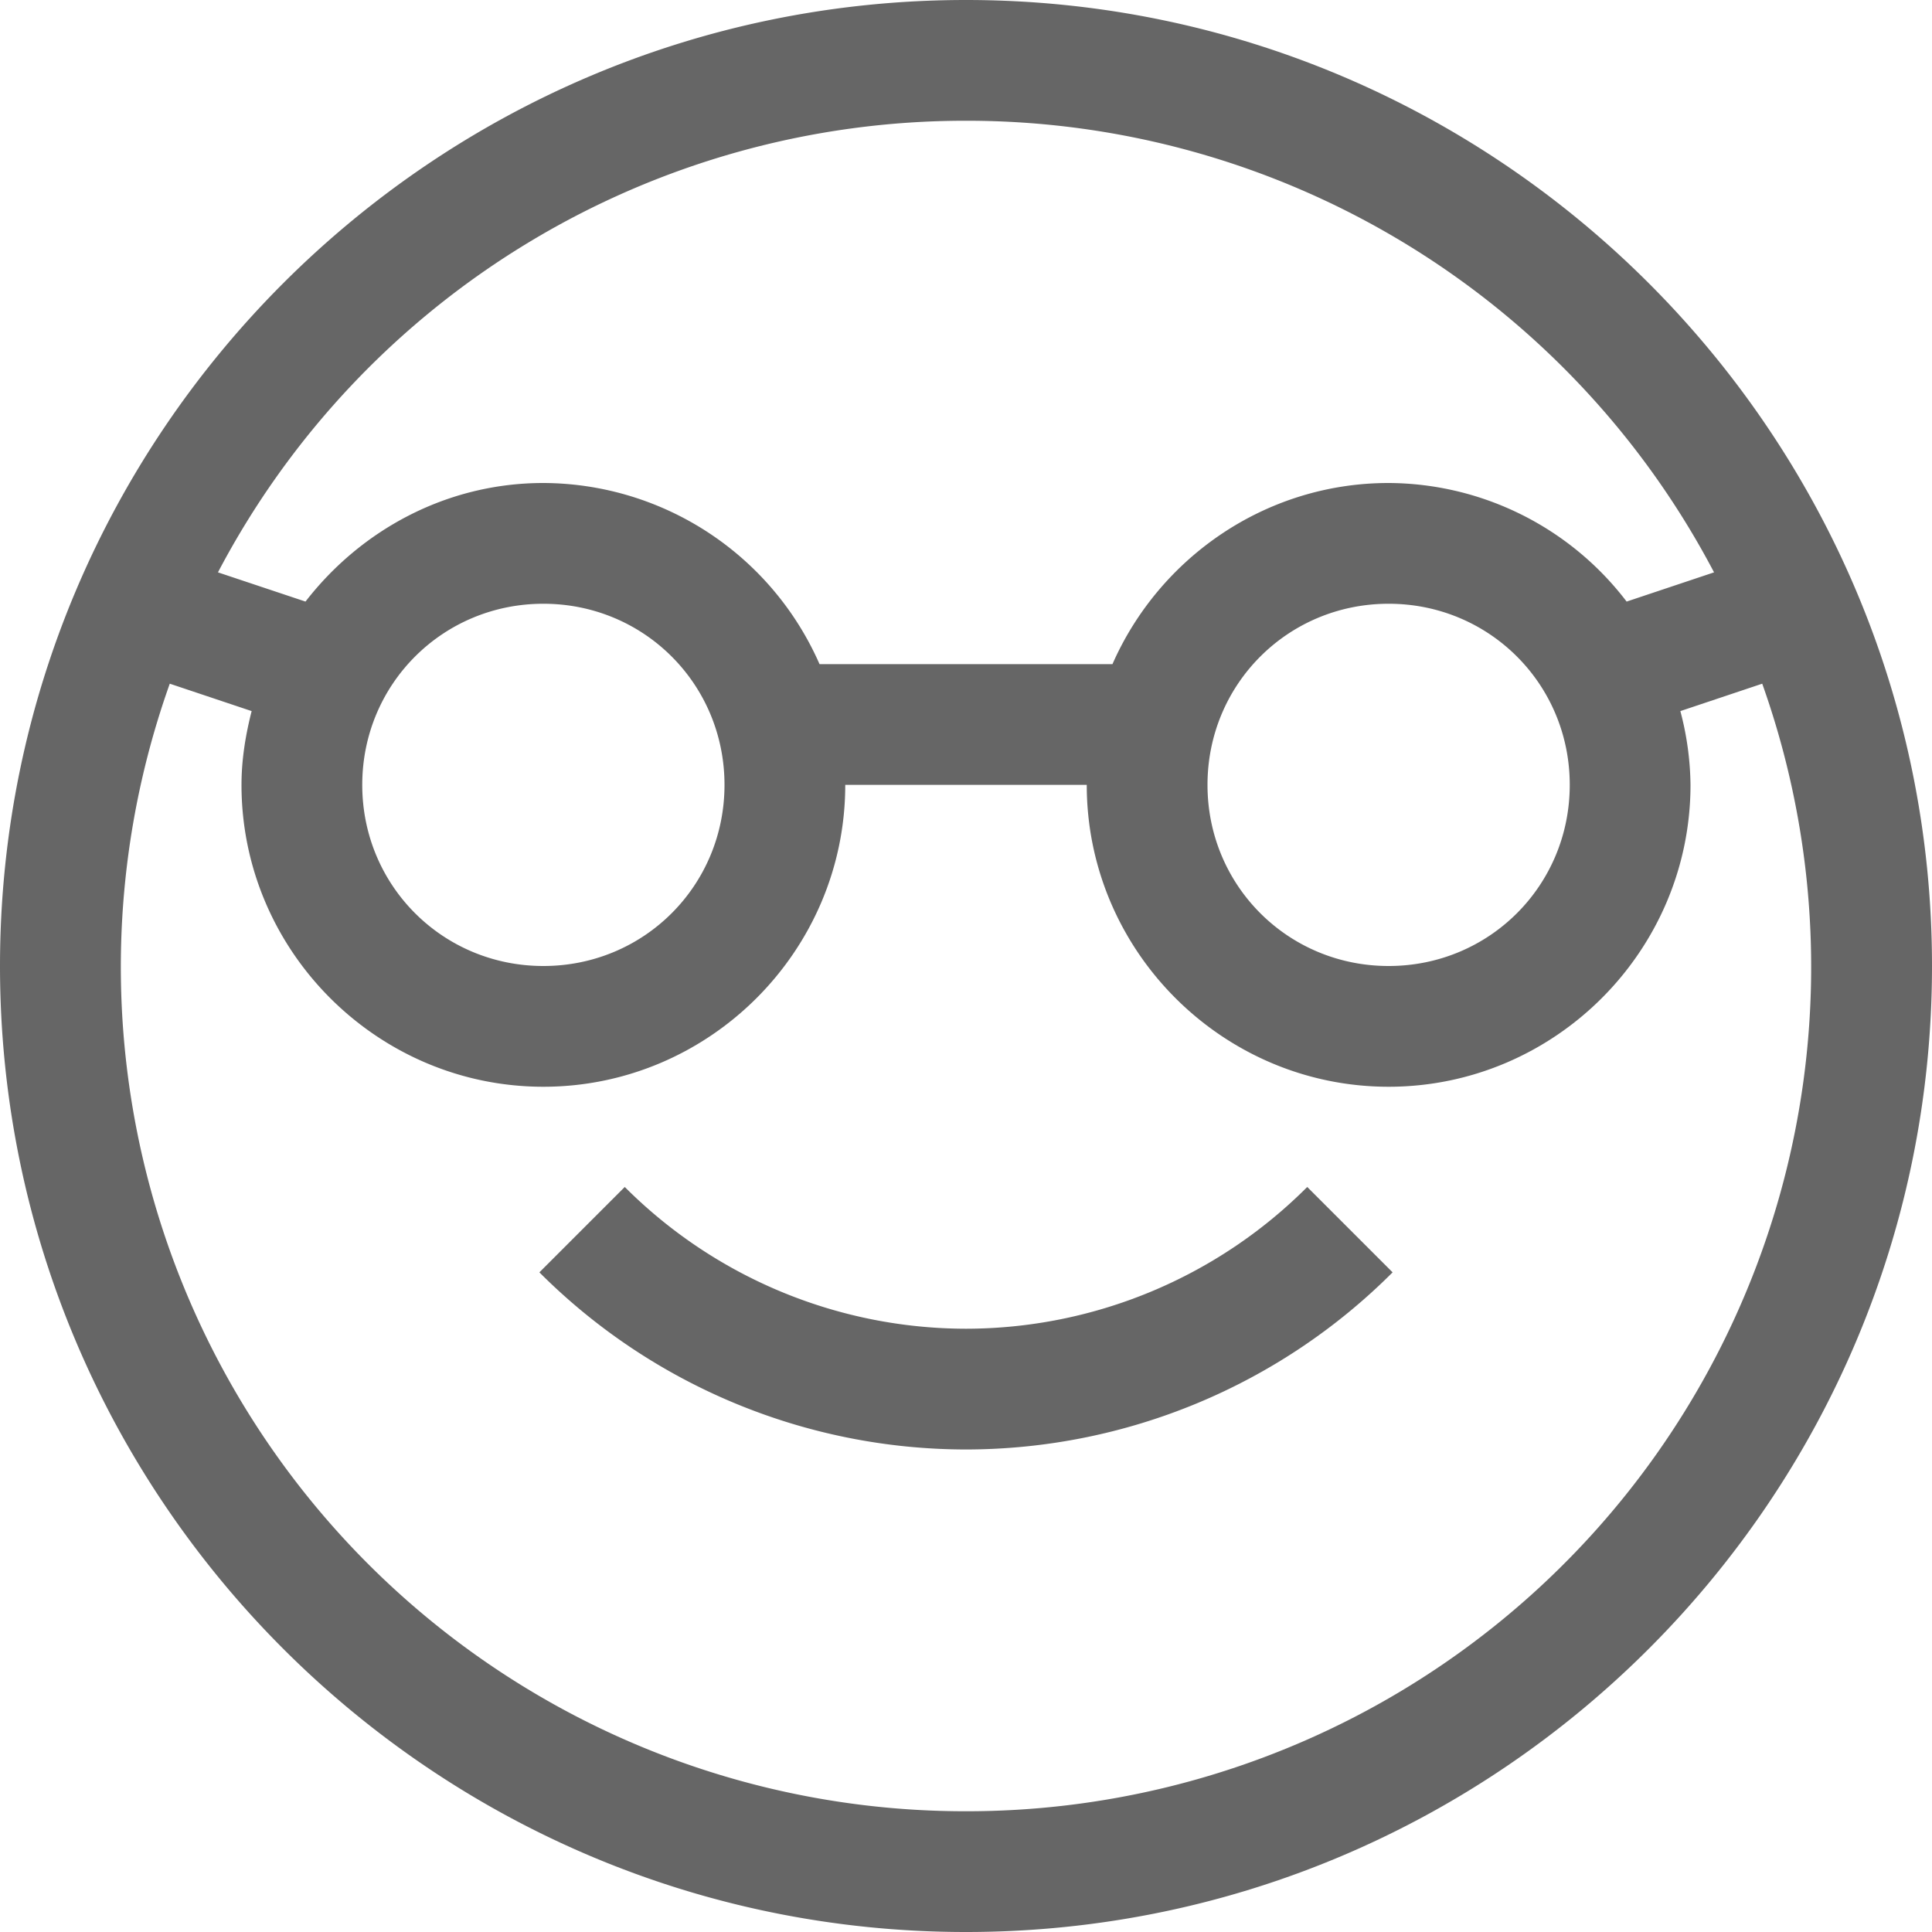
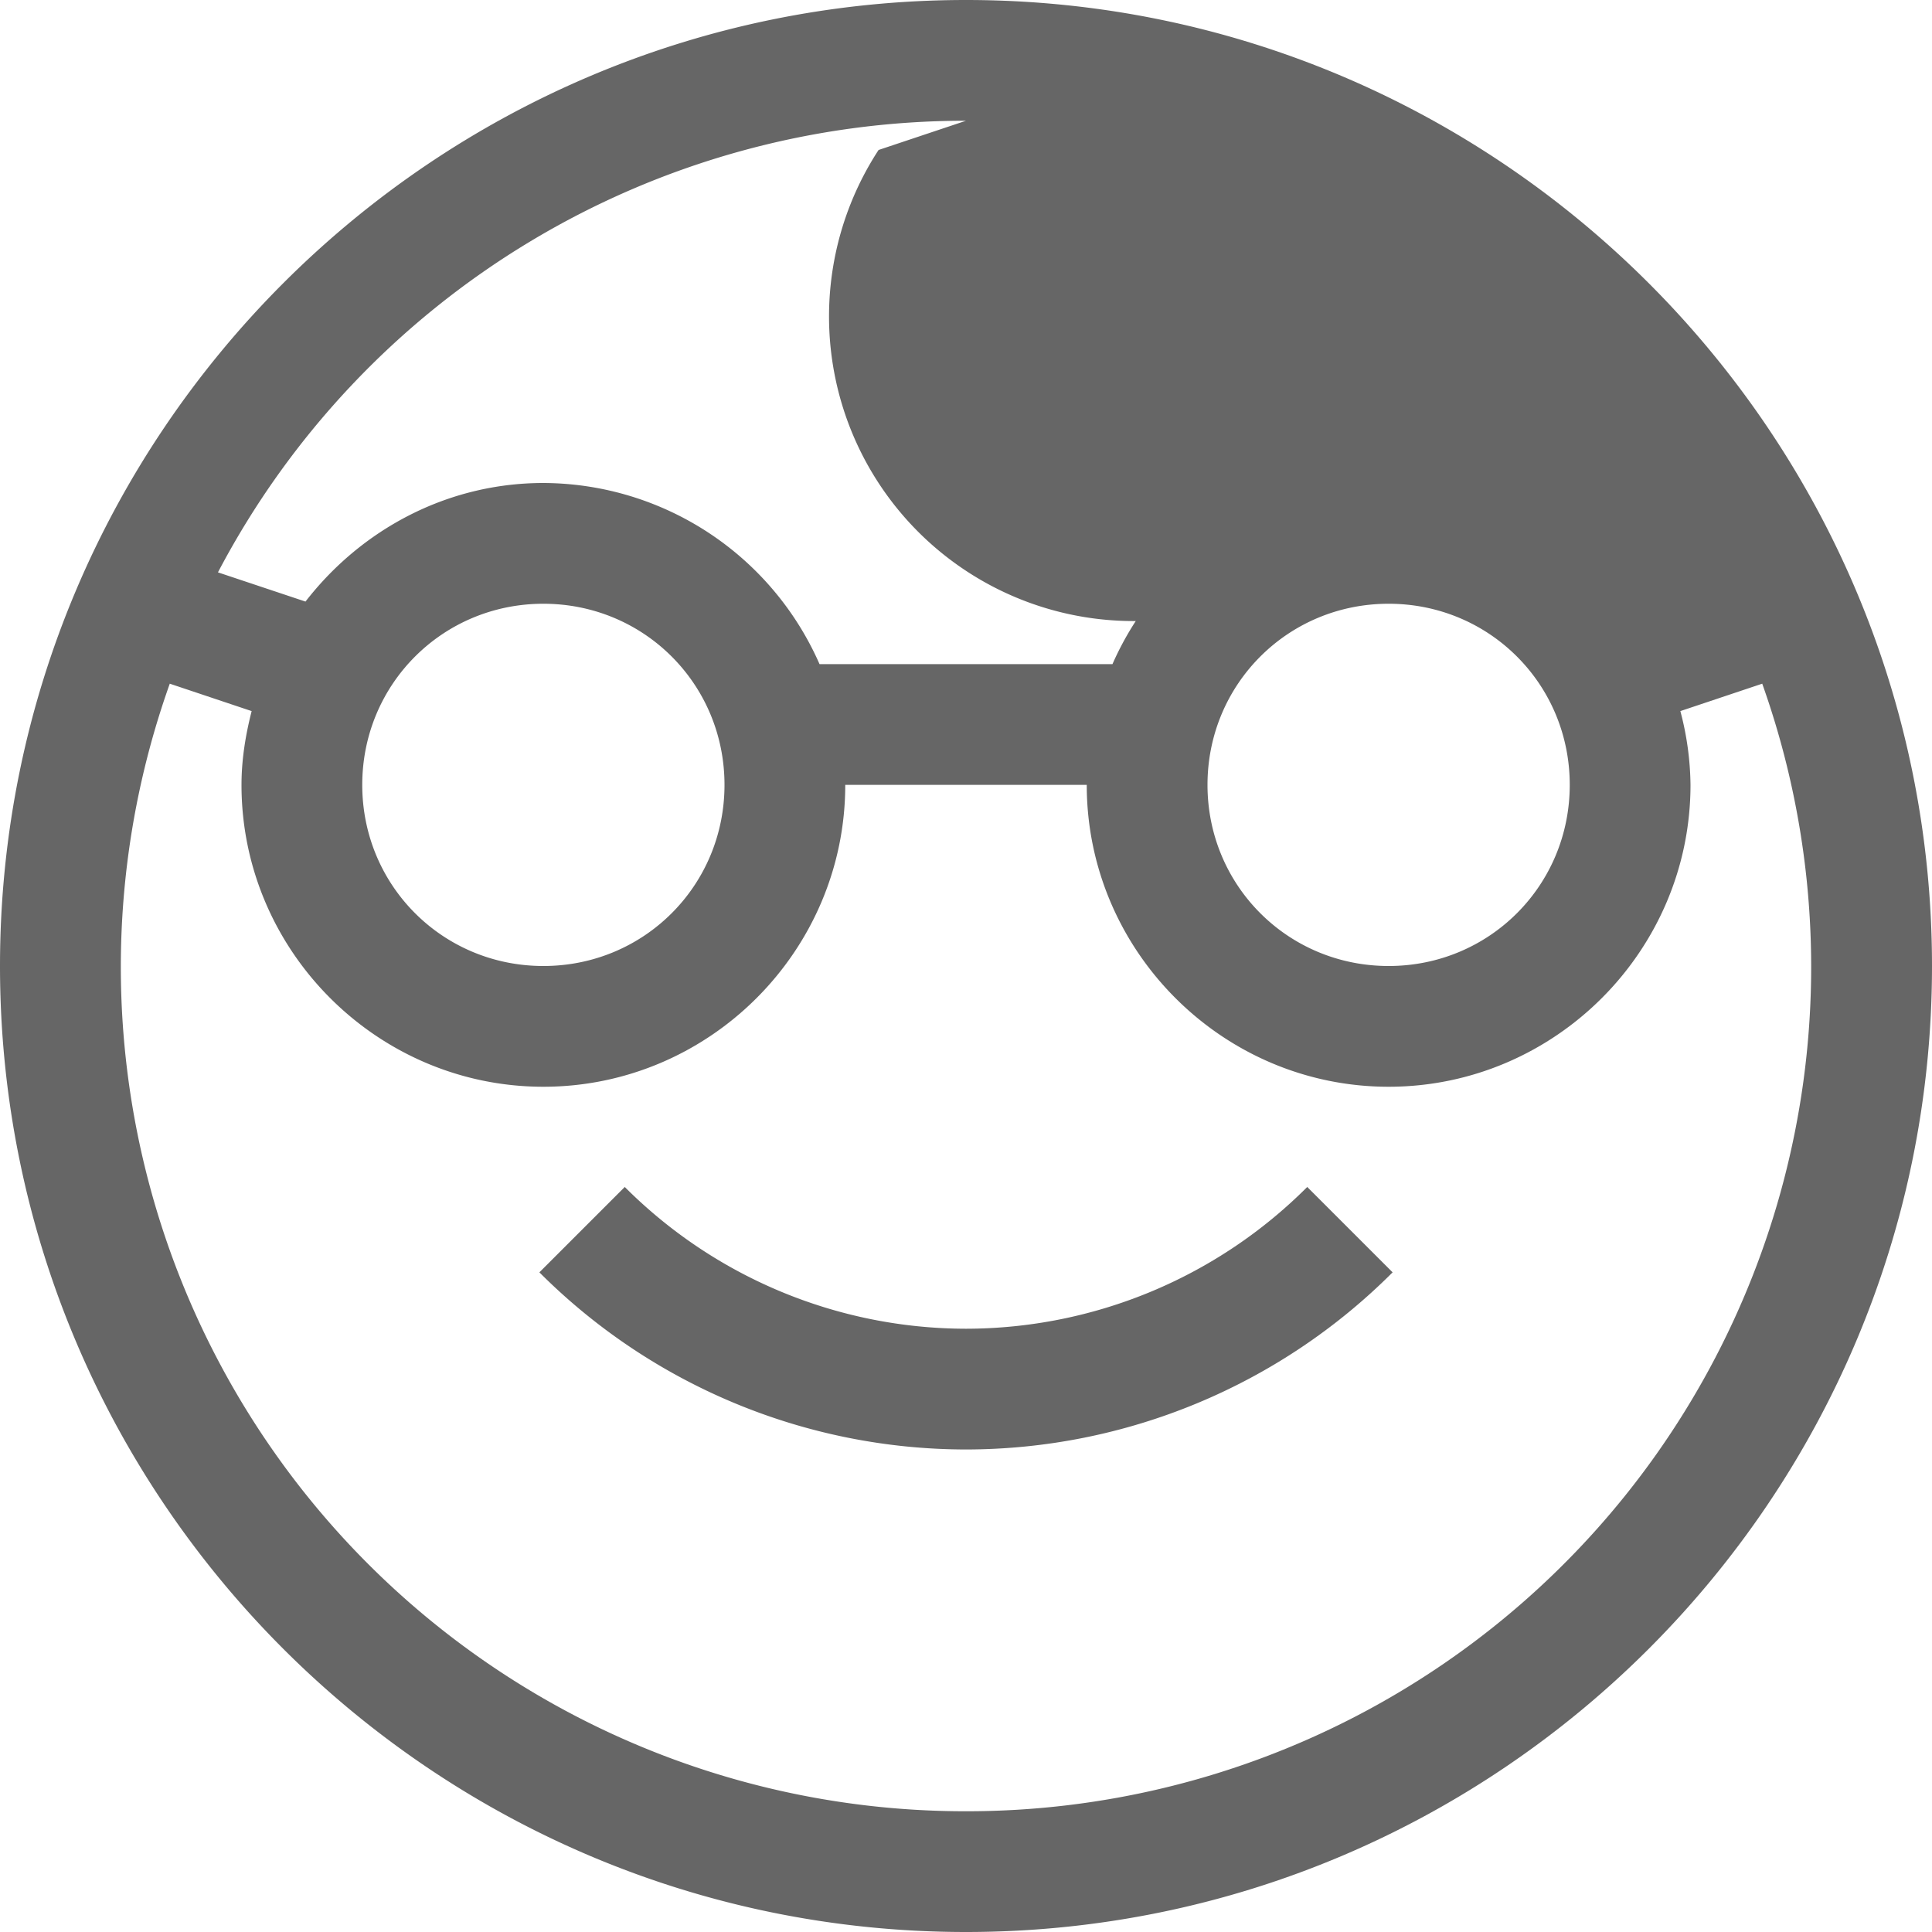
<svg xmlns="http://www.w3.org/2000/svg" height="16" width="16" id="svg2" version="1.1">
  <defs id="defs10" />
  <g color="#bebebe" transform="translate(-1068 -54)" id="g4">
-     <path d="M1076 54c-4.412 0-8 3.588-8 8s3.588 8 8 8 8-3.588 8-8-3.588-8-8-8zm0 1a6.989 6.989 0 0 1 6.195 3.74l-.724.242A2.492 2.492 0 0 0 1079.5 58c-1.02 0-1.9.62-2.287 1.5h-2.426a2.507 2.507 0 0 0-2.287-1.5c-.802 0-1.512.39-1.97.982l-.725-.242A6.989 6.989 0 0 1 1076 55zm-3.5 4c.834 0 1.5.666 1.5 1.5s-.666 1.5-1.5 1.5-1.5-.666-1.5-1.5.666-1.5 1.5-1.5zm7 0c.834 0 1.5.666 1.5 1.5s-.666 1.5-1.5 1.5-1.5-.666-1.5-1.5.666-1.5 1.5-1.5zm-10.094.662l.678.227c-.05.196-.084.4-.084.611 0 1.375 1.125 2.5 2.5 2.5s2.5-1.125 2.5-2.5h2c0 1.375 1.125 2.5 2.5 2.5s2.5-1.125 2.5-2.5a2.47 2.47 0 0 0-.084-.611l.678-.227A6.992 6.992 0 0 1 1076 69a6.992 6.992 0 0 1-6.594-9.338zm3.768 4.168l-.707.707a4.999 4.999 0 0 0 3.533 1.467 4.999 4.999 0 0 0 3.533-1.467l-.707-.707a4 4 0 0 1-2.826 1.174 4 4 0 0 1-2.826-1.174z" fill="#666" overflow="visible" style="marker:none" id="path6" />
+     <path d="M1076 54c-4.412 0-8 3.588-8 8s3.588 8 8 8 8-3.588 8-8-3.588-8-8-8zm0 1l-.724.242A2.492 2.492 0 0 0 1079.5 58c-1.02 0-1.9.62-2.287 1.5h-2.426a2.507 2.507 0 0 0-2.287-1.5c-.802 0-1.512.39-1.97.982l-.725-.242A6.989 6.989 0 0 1 1076 55zm-3.5 4c.834 0 1.5.666 1.5 1.5s-.666 1.5-1.5 1.5-1.5-.666-1.5-1.5.666-1.5 1.5-1.5zm7 0c.834 0 1.5.666 1.5 1.5s-.666 1.5-1.5 1.5-1.5-.666-1.5-1.5.666-1.5 1.5-1.5zm-10.094.662l.678.227c-.05.196-.084.4-.084.611 0 1.375 1.125 2.5 2.5 2.5s2.5-1.125 2.5-2.5h2c0 1.375 1.125 2.5 2.5 2.5s2.5-1.125 2.5-2.5a2.47 2.47 0 0 0-.084-.611l.678-.227A6.992 6.992 0 0 1 1076 69a6.992 6.992 0 0 1-6.594-9.338zm3.768 4.168l-.707.707a4.999 4.999 0 0 0 3.533 1.467 4.999 4.999 0 0 0 3.533-1.467l-.707-.707a4 4 0 0 1-2.826 1.174 4 4 0 0 1-2.826-1.174z" fill="#666" overflow="visible" style="marker:none" id="path6" />
  </g>
</svg>